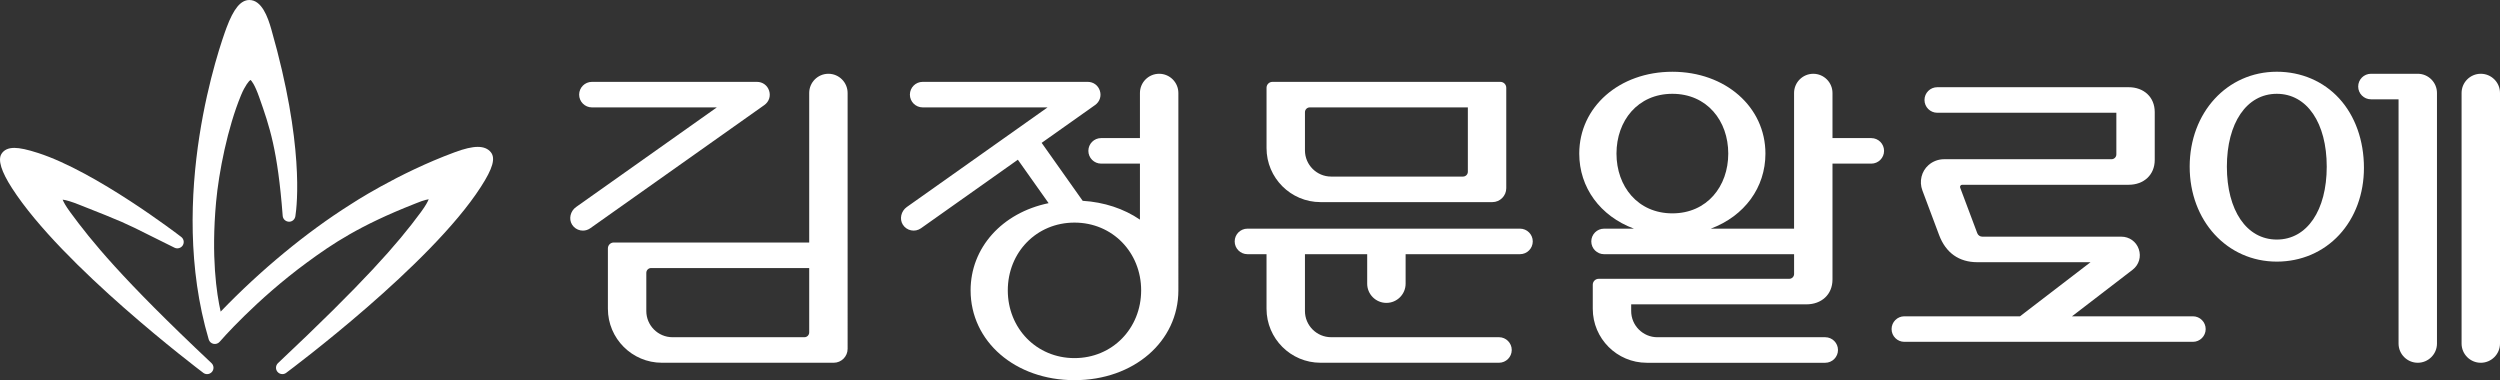
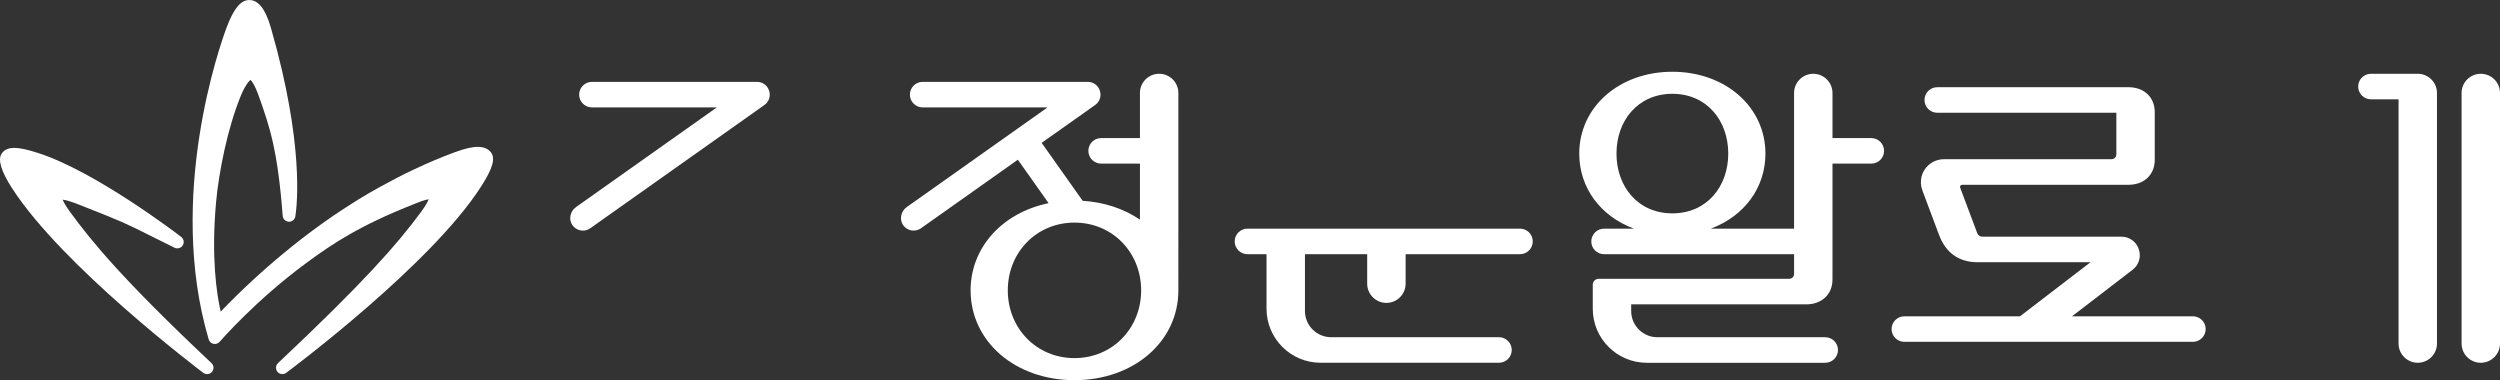
<svg xmlns="http://www.w3.org/2000/svg" id="_레이어_1" viewBox="0 0 2428.35 369.28">
  <rect x="0" y="0" width="2428.35" height="369.28" fill="#333333" stroke="none" />
  <defs>
    <style>.cls-1{fill:#fff;stroke-width:0px;}</style>
  </defs>
  <path class="cls-1" d="M476.78,147.88c-2.76-3.46-7.03-5.21-12.69-5.21s-12.85,1.69-22.25,5.16c-55.96,20.62-101.32,50.73-101.75,51.02-42.45,26.78-87.05,63.61-125.75,103.83-3.96-17.47-9.3-53.13-4.45-106.42,2.64-28.95,11.17-72.29,24.28-103.87,3.82-9.22,7.82-14.01,9.09-14.72.96.49,4.13,4.28,8.6,16.99,9.96,28.29,17.82,50.64,22.73,115,.24,3.14,2.79,5.59,6.18,5.72,3.08,0,5.65-2.21,6.14-5.39,1.69-10.78,8.48-70.15-23.21-180.94l-.16-.57c-3.44-12.19-9.38-28.4-21.29-28.48-8.42,0-15.27,8.31-22.23,26.93-6.1,16.35-58.42,163.8-17.29,302.77.64,2.18,2.42,3.82,4.65,4.3,2.25.46,4.54-.33,5.99-2.03.34-.4,34.91-40.48,85.25-77.34,24.32-17.82,50.55-35.55,103.67-56.45.32-.12.76-.3,1.29-.52,2.49-1.02,8.63-3.54,12.82-4.11-.79,2.05-2.74,5.95-7.61,12.56-23.08,31.34-55.51,68.26-138.76,146.59-2.39,2.24-2.61,5.97-.5,8.48,1.18,1.41,2.91,2.21,4.74,2.21,1.34,0,2.62-.42,3.69-1.22,5.71-4.25,140.32-104.83,189.01-180.47l.3-.48c11.35-17.53,14.19-27.5,9.51-33.34Z" />
  <path class="cls-1" d="M68.44,206.4c-4.77-6.48-6.77-10.33-7.59-12.48,3.54.41,9.02,2.1,16.32,5.02l.71.28c41.19,16.21,44.52,17.88,66.38,28.84,6.39,3.2,14.35,7.19,25.28,12.56,2.83,1.39,6.35.34,7.98-2.29,1.68-2.72,1.04-6.23-1.48-8.17-3.35-2.58-82.62-63.29-138.95-81.53-10.48-3.39-17.84-4.98-23.18-4.98-5.92,0-10.13,1.98-12.53,5.9-3.59,5.87-.13,17.04,10.27,33.19,48.64,75.54,180.22,175.2,185.8,179.41,1.08.82,2.37,1.25,3.72,1.25,1.83,0,3.56-.8,4.74-2.2,2.12-2.51,1.9-6.24-.49-8.5-87.91-82.71-116.79-118.88-136.97-146.29Z" />
-   <path class="cls-1" d="M2211.55,69.68c-48.25,0-84.63,39.65-84.63,92.22s36.38,92.22,84.63,92.22c23.54,0,45.06-9.21,60.59-25.94,15.51-16.7,24.05-39.82,24.05-65.1,0-26.6-8.54-50.56-24.05-67.46-15.34-16.73-36.86-25.94-60.59-25.94ZM2260.05,161.9c0,42.28-19.04,70.79-48.5,70.79s-48.5-28.5-48.5-70.79,19.04-70.78,48.5-70.78,48.5,28.5,48.5,70.78Z" />
  <path class="cls-1" d="M1476.43,222.1h-264.73c-6.84,0-12.4,5.56-12.4,12.4s5.56,12.4,12.4,12.4h18.53v53.01c0,28.92,23.53,52.44,52.44,52.44h173.35c6.84,0,12.4-5.56,12.4-12.4s-5.56-12.41-12.4-12.41h-163.03c-14.03,0-25.44-11.41-25.44-25.44v-55.2h60.46v28.65c0,10.29,8.37,18.66,18.66,18.66s18.66-8.37,18.66-18.66v-28.65h111.11c6.84,0,12.4-5.56,12.4-12.4s-5.56-12.4-12.4-12.4Z" />
  <path class="cls-1" d="M1125.93,71.66c-10.29,0-18.66,8.37-18.66,18.66v43.81h-37.7c-6.84,0-12.4,5.56-12.4,12.4s5.56,12.4,12.4,12.4h37.7v54.41c-15.66-10.68-34.86-17-55.63-18.29l-39.84-56.29,51.89-36.73c4.5-3.18,6.33-8.63,4.66-13.88-1.67-5.25-6.31-8.64-11.82-8.64h-160.32c-6.84,0-12.4,5.56-12.4,12.4s5.56,12.4,12.4,12.4h121.33l-136.72,96.77c-5.6,3.96-7.34,11.64-3.88,17.12,1.84,2.91,4.71,4.89,8.08,5.55,3.37.67,6.77-.05,9.58-2.04l94.08-66.58,29.87,42.2c-45.35,9.4-75.77,43.35-75.77,84.69,0,49.74,43.38,87.25,100.91,87.25s100.9-37.51,100.91-87.25V90.32c0-10.29-8.37-18.66-18.66-18.66ZM1043.68,216.22c36.93,0,64.77,28.97,64.77,65.81s-27.85,65.81-64.77,65.81-64.77-28.96-64.77-65.81,27.85-65.81,64.77-65.81Z" />
-   <path class="cls-1" d="M804.67,71.66c-10.29,0-18.66,8.37-18.66,18.66v145.23h-189.83c-3.15,0-5.71,2.56-5.71,5.71v58.65c0,28.92,23.53,52.44,52.44,52.44h166.91c7.45,0,13.5-6.06,13.5-13.5V90.32c0-10.29-8.37-18.66-18.66-18.66ZM786.01,260.36v62.52c0,2.58-2.1,4.67-4.67,4.67h-128.11c-14.03,0-25.44-11.41-25.44-25.44v-37.08c0-2.58,2.1-4.67,4.67-4.67h153.55Z" />
  <path class="cls-1" d="M2348.46,71.66h-45.46c-6.84,0-12.4,5.56-12.4,12.4s5.56,12.4,12.4,12.4h26.81v237.24c0,10.29,8.37,18.66,18.66,18.66s18.66-8.37,18.66-18.66V90.32c0-10.29-8.37-18.66-18.66-18.66Z" />
  <path class="cls-1" d="M2409.69,71.66c-10.29,0-18.66,8.37-18.66,18.66v243.39c0,10.29,8.37,18.66,18.66,18.66s18.66-8.37,18.66-18.66V90.32c0-10.29-8.37-18.66-18.66-18.66Z" />
-   <path class="cls-1" d="M1282.68,196.32h166.91c7.44,0,13.5-6.06,13.5-13.5v-97.59c0-3.15-2.56-5.71-5.71-5.71h-221.43c-3.15,0-5.71,2.56-5.71,5.71v58.65c0,28.92,23.53,52.44,52.44,52.44ZM1425.78,104.32v62.52c0,2.58-2.1,4.67-4.67,4.67h-128.11c-14.03,0-25.44-11.41-25.44-25.44v-37.08c0-2.58,2.1-4.67,4.67-4.67h153.55Z" />
  <path class="cls-1" d="M2055.7,109.51v40.47c0,2.58-2.1,4.67-4.67,4.67h-162.62c-5.6,0-11,2.03-15.2,5.73-6.81,5.99-9.2,15.85-5.94,24.54l16.26,43.38c6.47,17.26,19.31,26.38,37.13,26.38h109.96l-68.51,52.55h-112.34c-6.84,0-12.4,5.56-12.4,12.4s5.56,12.4,12.4,12.4h280.3c6.84,0,12.4-5.56,12.4-12.4s-5.56-12.4-12.4-12.4h-117.45l58.95-45.27c6.13-4.79,8.45-12.63,5.92-19.98-2.53-7.35-9.19-12.1-16.97-12.1h-135c-2.2,0-4.17-1.36-4.92-3.4l-16.62-44.27c-.23-.61-.14-1.27.24-1.82.4-.58,1.04-.92,1.71-.92h161.76c14.6,0,25.3-9.52,25.3-24.12v-46.52c0-14.6-10.7-24.12-25.3-24.12h-185.95c-6.84,0-12.4,5.57-12.4,12.41s5.56,12.4,12.4,12.4h173.94Z" />
  <path class="cls-1" d="M747.09,88.16c-1.67-5.25-6.31-8.64-11.82-8.64h-160.32c-6.84,0-12.4,5.56-12.4,12.4s5.56,12.4,12.4,12.4h121.33l-136.72,96.77c-5.6,3.96-7.34,11.64-3.88,17.12,1.84,2.91,4.71,4.89,8.08,5.55.82.16,1.64.24,2.45.24,2.54,0,5-.78,7.13-2.28l169.1-119.68c4.5-3.18,6.32-8.63,4.65-13.88Z" />
  <path class="cls-1" d="M1742.67,246.91v19.23c0,2.58-2.1,4.68-4.68,4.68h-185.15c-3.15,0-5.72,2.56-5.72,5.72v23.39c0,28.92,23.53,52.44,52.44,52.44h173.35c6.84,0,12.4-5.57,12.4-12.41s-5.56-12.4-12.4-12.4h-163.04c-14.03,0-25.44-11.41-25.44-25.44v-6.5h170.24c14.6,0,25.3-9.52,25.3-24.12v-112.56h37.7c6.84,0,12.4-5.56,12.4-12.4s-5.56-12.4-12.4-12.4h-37.7v-43.81c0-10.29-8.37-18.66-18.66-18.66s-18.66,8.37-18.66,18.66v131.78h-80.92c32.84-12.28,53.11-39.97,53.11-72.92,0-45.32-38.87-79.49-90.42-79.49s-90.42,34.18-90.42,79.49c0,32.95,20.27,60.65,53.11,72.92h-29.02c-6.84,0-12.4,5.56-12.4,12.4s5.56,12.4,12.4,12.4h184.56ZM1678.73,149.18c0,31.89-20.7,58.06-54.29,58.06s-54.29-26.17-54.29-58.06,20.7-58.06,54.29-58.06,54.29,26.17,54.29,58.06Z" />
</svg>